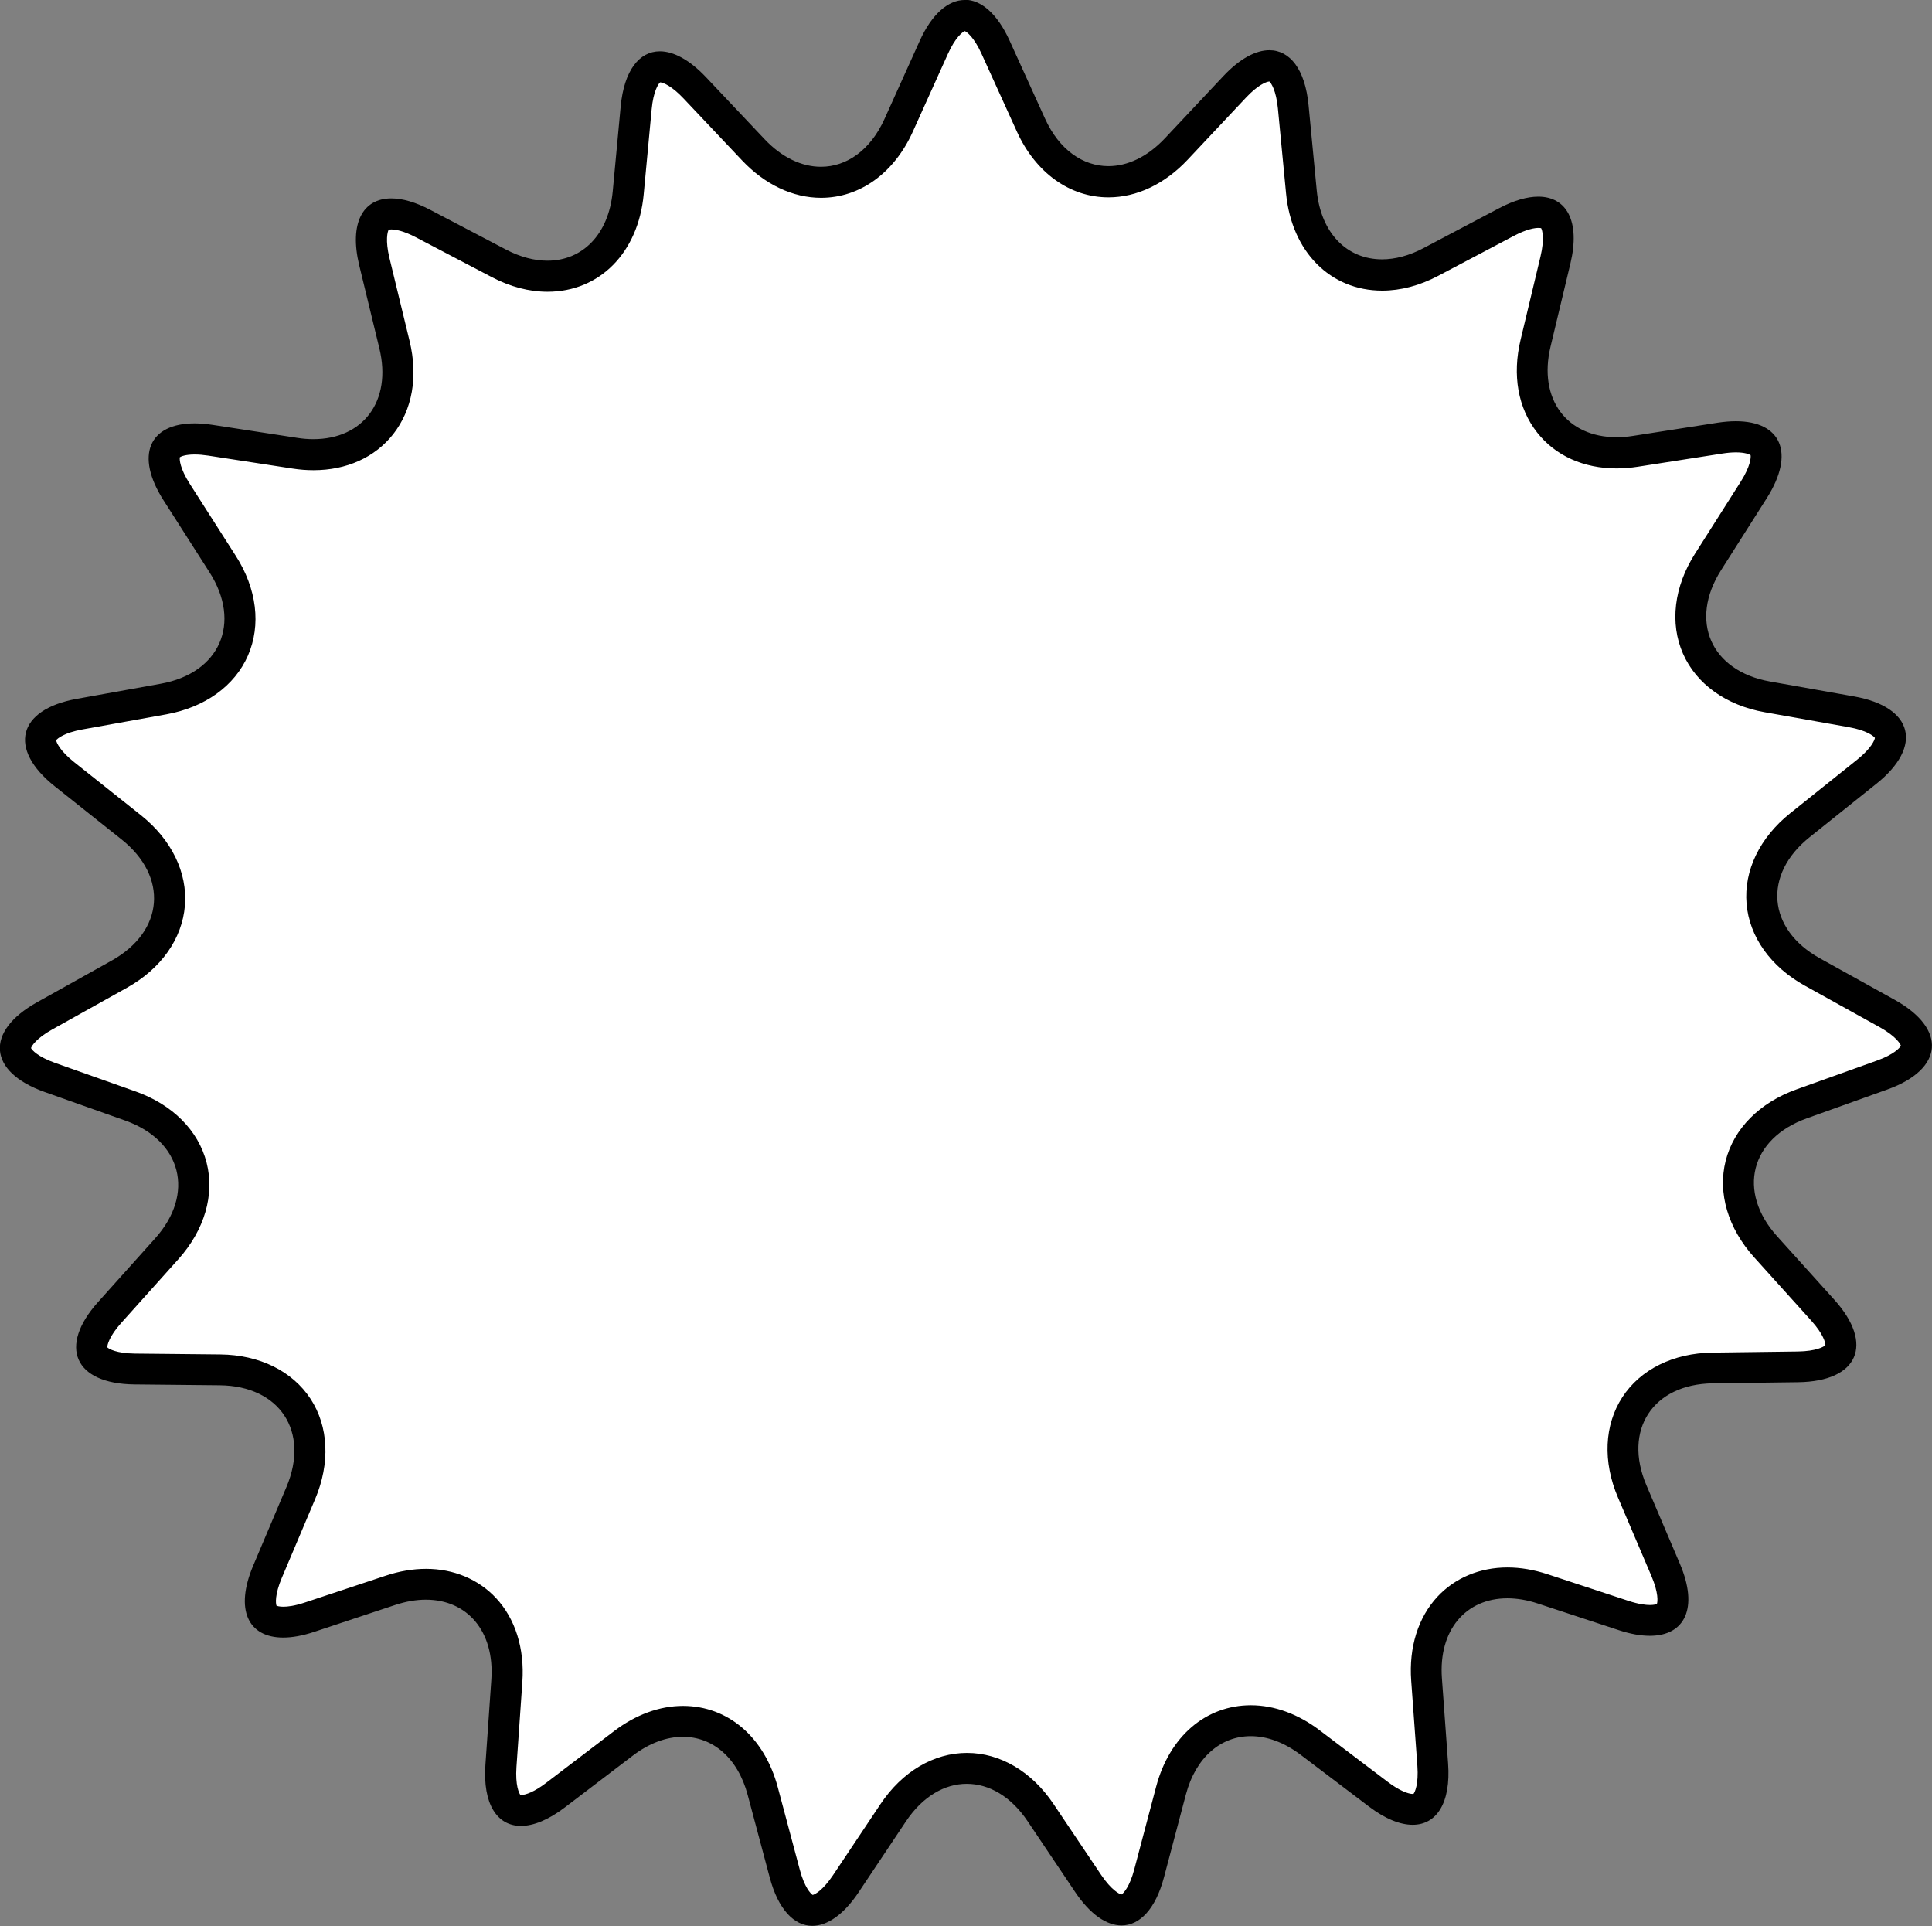
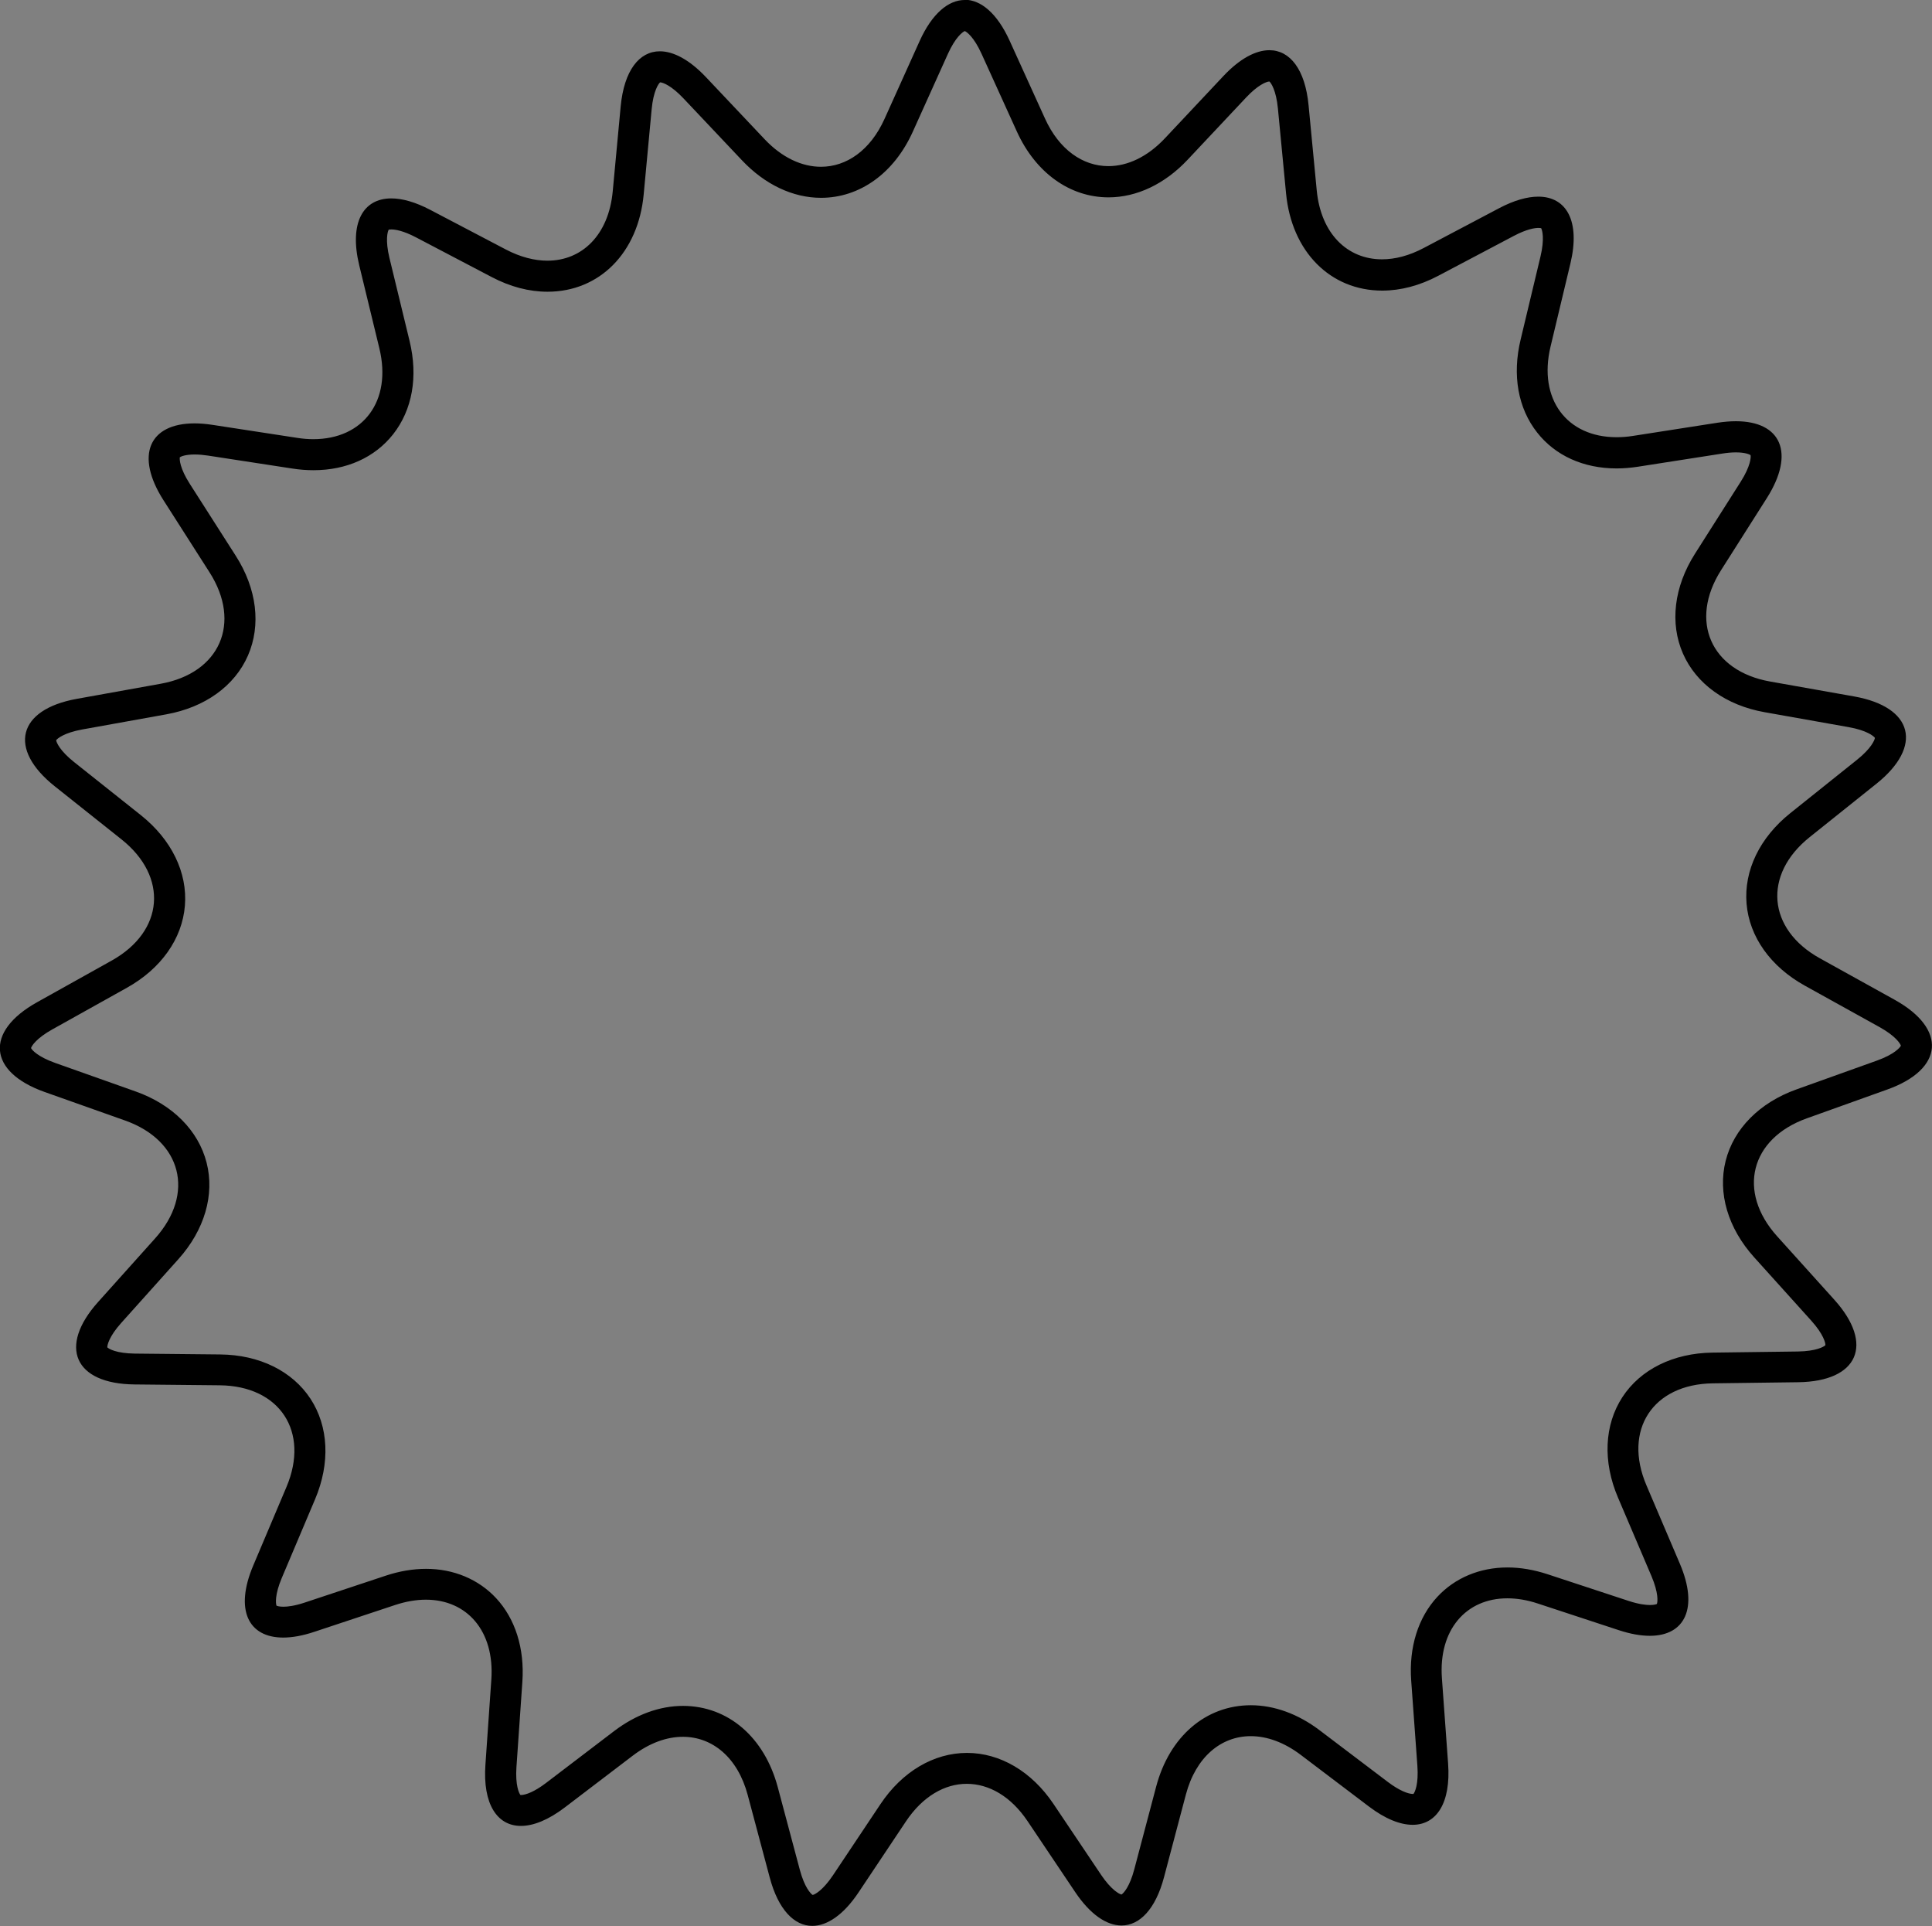
<svg xmlns="http://www.w3.org/2000/svg" id="_レイヤー_2" data-name="レイヤー 2" width="293.81" height="292.87" viewBox="0 0 293.81 292.87">
  <rect x="0" y="0" width="293.81" height="292.87" fill="#808080" stroke="none" />
  <defs>
    <style>
      .cls-1 {
        fill: #fff;
      }
    </style>
  </defs>
  <g id="_2025改修" data-name="2025改修">
    <g>
-       <path class="cls-1" d="M123.55,290.51c-1.69,0-3.26-2.09-4.2-5.59l-3.35-12.55c-1.75-6.54-6.4-10.61-12.14-10.61-3.04,0-6.18,1.16-9.06,3.36l-10.33,7.87c-1.96,1.5-3.82,2.32-5.23,2.32-.76,0-1.33-.23-1.8-.73-.99-1.06-1.45-3.27-1.25-6.06l.9-12.95c.31-4.4-.89-8.3-3.38-10.97-2.22-2.38-5.38-3.69-8.91-3.69-1.74,0-3.56.31-5.4.92l-12.33,4.09c-1.49.49-2.83.75-3.98.75-1.47,0-2.48-.4-2.99-1.18-.82-1.24-.6-3.67.59-6.48l5.06-11.96c2.04-4.82,1.86-9.45-.51-13.06s-6.55-5.62-11.77-5.68l-12.98-.13c-3.34-.03-5.71-.91-6.34-2.35-.63-1.44.32-3.78,2.55-6.26l8.67-9.67c3.49-3.89,4.83-8.34,3.76-12.52-1.06-4.18-4.36-7.45-9.29-9.19l-12.24-4.34c-3.15-1.12-5.1-2.72-5.24-4.28-.13-1.56,1.53-3.47,4.45-5.1l11.34-6.33c4.57-2.55,7.27-6.32,7.62-10.62.35-4.3-1.71-8.46-5.8-11.71l-10.16-8.08c-2.62-2.08-3.95-4.23-3.56-5.75.38-1.52,2.57-2.78,5.86-3.38l12.78-2.3c5.15-.93,8.93-3.61,10.66-7.57,1.73-3.95,1.13-8.56-1.68-12.96l-6.99-10.94c-1.73-2.7-2.32-5.12-1.58-6.46.77-1.41,3.04-1.63,4.32-1.63.74,0,1.55.07,2.4.2l12.83,1.97c.96.15,1.92.22,2.84.22,4.29,0,7.94-1.62,10.26-4.57,2.47-3.14,3.2-7.45,2.06-12.16l-3.06-12.62c-.7-2.87-.57-5.19.35-6.35.18-.22.71-.91,2.24-.91,1.33,0,3,.51,4.83,1.47l11.5,6.03c2.49,1.31,4.99,1.97,7.41,1.97,6.64,0,11.57-5.09,12.28-12.66l1.21-12.93c.14-1.47.8-6.25,3.61-6.25,1.45,0,3.38,1.16,5.29,3.18l8.92,9.44c3.01,3.19,6.66,4.94,10.29,4.94,4.95,0,9.36-3.24,11.81-8.66l5.34-11.84c1.37-3.05,3.13-4.87,4.7-4.87s3.33,1.81,4.71,4.85l5.37,11.82c2.45,5.4,6.86,8.63,11.8,8.63,3.64,0,7.3-1.76,10.31-4.97l8.89-9.46c1.91-2.03,3.83-3.19,5.28-3.19,2.8,0,3.48,4.77,3.62,6.24l1.24,12.93c.73,7.55,5.66,12.63,12.28,12.63,2.44,0,4.94-.67,7.44-1.99l11.48-6.06c1.84-.97,3.51-1.48,4.84-1.48,1.02,0,1.75.3,2.24.9.92,1.16,1.05,3.48.36,6.35l-3.02,12.63c-1.12,4.7-.38,9.01,2.08,12.14,2.32,2.94,5.95,4.56,10.23,4.56h0c.93,0,1.9-.08,2.88-.23l12.83-2c.87-.14,1.69-.2,2.43-.2,1.27,0,3.52.21,4.29,1.62.74,1.34.15,3.75-1.57,6.46l-6.96,10.96c-2.8,4.41-3.39,9.02-1.65,12.97,1.74,3.95,5.53,6.63,10.68,7.54l12.79,2.27c3.29.58,5.48,1.84,5.87,3.36.39,1.52-.94,3.67-3.55,5.76l-10.14,8.11c-4.08,3.26-6.13,7.43-5.77,11.73.36,4.3,3.08,8.06,7.65,10.6l11.36,6.3c2.92,1.62,4.59,3.52,4.46,5.08-.13,1.56-2.08,3.17-5.22,4.29l-12.23,4.38c-4.92,1.76-8.22,5.04-9.27,9.22-1.05,4.18.29,8.63,3.8,12.51l8.7,9.64c2.24,2.48,3.2,4.82,2.57,6.26-.63,1.44-3,2.32-6.34,2.36l-12.98.17c-5.23.07-9.41,2.1-11.76,5.71-2.35,3.61-2.52,8.25-.47,13.06l5.09,11.94c1.2,2.82,1.43,5.24.61,6.48-.52.78-1.53,1.18-3.01,1.18-1.14,0-2.48-.25-3.96-.74l-12.33-4.06c-1.83-.6-3.64-.91-5.37-.91-3.54,0-6.71,1.31-8.93,3.7-2.49,2.68-3.69,6.58-3.37,10.99l.94,12.95c.2,2.79-.25,5-1.24,6.06-.47.5-1.04.74-1.8.74-1.41,0-3.26-.82-5.23-2.31l-10.35-7.84c-2.88-2.18-6.01-3.34-9.04-3.34-5.75,0-10.41,4.08-12.14,10.64l-3.32,12.55c-.93,3.51-2.49,5.6-4.19,5.6-1.49,0-3.39-1.51-5.09-4.04l-7.24-10.78c-2.91-4.33-6.89-6.72-11.2-6.72s-8.3,2.4-11.21,6.75l-7.21,10.8c-1.7,2.54-3.6,4.05-5.09,4.05Z" />
      <path d="M146.71,4.72c.31.12,1.41.92,2.56,3.46l5.37,11.82c2.85,6.27,8.06,10.01,13.94,10.01,4.29,0,8.56-2.03,12.02-5.71l8.89-9.46c1.77-1.89,3.06-2.42,3.55-2.45.26.22,1.03,1.33,1.3,4.11l1.24,12.93c.85,8.83,6.72,14.76,14.62,14.76,2.82,0,5.7-.76,8.54-2.26l11.48-6.06c1.99-1.05,3.2-1.21,3.74-1.21.21,0,.35.02.41.04.17.28.55,1.59-.1,4.31l-3.02,12.63c-1.3,5.41-.4,10.44,2.52,14.14,2.77,3.52,7.06,5.45,12.08,5.45,1.05,0,2.15-.09,3.24-.26l12.83-2c.75-.12,1.44-.18,2.07-.18,1.37,0,2.05.29,2.23.42.07.32,0,1.68-1.5,4.04l-6.96,10.96c-3.19,5.02-3.85,10.56-1.82,15.18s6.56,7.87,12.42,8.91l12.78,2.27c2.76.49,3.8,1.36,3.99,1.63-.04.33-.54,1.59-2.73,3.34l-10.14,8.11c-4.65,3.72-7.07,8.73-6.65,13.77.42,5.03,3.65,9.57,8.86,12.46l11.36,6.3c2.45,1.36,3.16,2.52,3.25,2.83-.14.3-1.03,1.33-3.66,2.27l-12.23,4.38c-5.6,2.01-9.52,5.96-10.76,10.86-1.23,4.9.35,10.24,4.33,14.66l8.69,9.64c1.87,2.08,2.17,3.4,2.15,3.73-.23.24-1.4.92-4.2.96l-12.98.17c-5.95.08-10.95,2.55-13.7,6.78s-3,9.8-.66,15.27l5.09,11.94c1.09,2.57.95,3.92.82,4.23-.1.05-.41.16-1.06.16-.61,0-1.67-.11-3.23-.62l-12.33-4.06c-2.07-.68-4.12-1.03-6.1-1.03-4.2,0-7.98,1.58-10.65,4.45-2.94,3.16-4.36,7.7-3.99,12.77l.94,12.95c.2,2.79-.38,4.01-.6,4.27-.02,0-.06,0-.1,0-.67,0-2.02-.48-3.8-1.83l-10.35-7.84c-3.29-2.5-6.91-3.81-10.46-3.82-6.87,0-12.4,4.75-14.42,12.39l-3.32,12.55c-.71,2.7-1.66,3.68-1.95,3.84-.32-.06-1.54-.67-3.1-2.99l-7.24-10.78c-3.31-4.93-8.11-7.76-13.15-7.76-5.06,0-9.86,2.84-13.17,7.8l-7.21,10.8c-1.56,2.33-2.78,2.94-3.09,3-.28-.16-1.24-1.13-1.96-3.84l-3.35-12.55c-2.04-7.62-7.56-12.35-14.41-12.36-3.56,0-7.19,1.33-10.49,3.84l-10.33,7.87c-1.78,1.36-3.13,1.84-3.8,1.84-.04,0-.08,0-.1,0-.22-.25-.8-1.48-.61-4.26l.9-12.95c.35-5.06-1.07-9.59-4.01-12.74-2.67-2.86-6.45-4.44-10.63-4.44-1.99,0-4.06.35-6.14,1.04l-12.32,4.09c-1.56.52-2.62.63-3.24.63s-.95-.11-1.05-.16c-.12-.31-.28-1.66.81-4.23l5.06-11.96c2.32-5.48,2.06-11.05-.7-15.27-2.77-4.22-7.77-6.68-13.72-6.74l-12.98-.13c-2.8-.03-3.97-.71-4.2-.95-.02-.33.27-1.66,2.14-3.74l8.67-9.67c3.97-4.43,5.54-9.78,4.29-14.67-1.25-4.89-5.18-8.84-10.79-10.83l-12.24-4.34c-2.64-.94-3.53-1.96-3.67-2.26.09-.32.8-1.48,3.24-2.84l11.34-6.33c5.2-2.9,8.41-7.45,8.82-12.48.41-5.03-2.03-10.04-6.68-13.75l-10.16-8.08c-2.19-1.74-2.7-3-2.74-3.33.19-.27,1.23-1.14,3.99-1.64l12.78-2.3c5.86-1.06,10.38-4.31,12.4-8.94,2.02-4.63,1.35-10.16-1.86-15.17l-6.99-10.94c-1.51-2.36-1.58-3.72-1.51-4.04.18-.13.87-.42,2.26-.42.62,0,1.31.06,2.04.17l12.83,1.97c1.08.17,2.16.25,3.2.25,5.03,0,9.33-1.94,12.11-5.47,2.92-3.72,3.81-8.75,2.5-14.17l-3.06-12.62c-.66-2.72-.29-4.02-.12-4.31.07-.02.2-.04.42-.04.54,0,1.74.16,3.73,1.2l11.5,6.03c2.83,1.49,5.7,2.24,8.51,2.24,7.92,0,13.8-5.95,14.62-14.8l1.21-12.93c.26-2.78,1.03-3.9,1.29-4.11.46.02,1.76.54,3.55,2.44l8.92,9.44c3.46,3.66,7.72,5.68,12,5.68,5.9,0,11.11-3.75,13.95-10.04l5.34-11.84c1.15-2.55,2.25-3.35,2.56-3.47M100.42,12.48h0,0M59.13,34.88h0,0M27.36,69.47h0,0M8.53,112.51h0,0M146.7,0c-2.48,0-4.97,2.08-6.85,6.25l-5.34,11.84c-2.16,4.78-5.78,7.27-9.66,7.27-2.88,0-5.91-1.37-8.58-4.2l-8.92-9.44c-2.5-2.64-4.93-3.92-7-3.92-3.13,0-5.44,2.91-5.96,8.38l-1.21,12.93c-.62,6.62-4.66,10.53-9.93,10.53-1.97,0-4.12-.55-6.32-1.7l-11.5-6.03c-2.25-1.18-4.25-1.74-5.92-1.74-4.33,0-6.43,3.76-4.88,10.17l3.06,12.62c1.95,8.04-2.48,13.82-10.03,13.82-.79,0-1.62-.06-2.48-.2l-12.83-1.97c-.99-.15-1.91-.23-2.76-.23-6.91,0-9.1,4.85-4.72,11.7l6.99,10.94c4.92,7.7,1.58,15.33-7.41,16.95l-12.78,2.3c-8.99,1.62-10.5,7.6-3.35,13.29l10.16,8.08c7.15,5.69,6.47,13.98-1.5,18.43l-11.34,6.33c-7.98,4.45-7.46,10.6,1.15,13.65l12.24,4.34c8.61,3.06,10.66,11.12,4.56,17.92l-8.67,9.67c-6.1,6.8-3.62,12.44,5.52,12.54l12.98.13c9.14.09,13.7,7.06,10.14,15.47l-5.06,11.96c-2.83,6.7-.76,10.93,4.57,10.93,1.37,0,2.95-.28,4.72-.87l12.32-4.09c1.64-.54,3.21-.8,4.66-.8,6.24,0,10.46,4.75,9.95,12.14l-.9,12.95c-.42,5.99,1.78,9.31,5.4,9.31,1.89,0,4.16-.9,6.66-2.8l10.33-7.87c2.56-1.95,5.19-2.88,7.64-2.88,4.49,0,8.34,3.14,9.86,8.86l3.35,12.55c1.29,4.85,3.71,7.34,6.47,7.34,2.26,0,4.76-1.68,7.04-5.1l7.21-10.8c2.54-3.8,5.9-5.71,9.25-5.7,3.35,0,6.7,1.89,9.24,5.68l7.24,10.78c2.29,3.41,4.78,5.08,7.05,5.08,2.76,0,5.18-2.5,6.46-7.35l3.32-12.55c1.52-5.73,5.36-8.89,9.87-8.89,2.44,0,5.06.92,7.62,2.86l10.35,7.84c2.49,1.89,4.76,2.78,6.65,2.78,3.63,0,5.83-3.32,5.39-9.32l-.94-12.95c-.54-7.4,3.69-12.17,9.95-12.17,1.45,0,3,.25,4.63.79l12.34,4.06c1.76.58,3.33.85,4.7.85,5.35,0,7.43-4.25,4.57-10.95l-5.09-11.94c-3.58-8.4.96-15.38,10.1-15.5l12.98-.17c9.14-.12,11.6-5.77,5.49-12.55l-8.69-9.64c-6.12-6.79-4.09-14.86,4.52-17.94l12.23-4.38c8.6-3.08,9.1-9.22,1.11-13.65l-11.36-6.3c-7.99-4.43-8.69-12.73-1.55-18.43l10.14-8.11c7.14-5.71,5.62-11.68-3.38-13.28l-12.79-2.27c-9-1.6-12.35-9.21-7.45-16.93l6.96-10.96c4.35-6.86,2.17-11.69-4.71-11.69-.86,0-1.79.08-2.8.23l-12.83,2c-.87.14-1.71.2-2.52.2-7.53,0-11.95-5.77-10.03-13.79l3.02-12.63c1.53-6.4-.57-10.16-4.89-10.16-1.67,0-3.68.56-5.94,1.75l-11.48,6.06c-2.21,1.17-4.36,1.72-6.34,1.72-5.26,0-9.3-3.89-9.93-10.5l-1.24-12.93c-.52-5.47-2.84-8.37-5.96-8.37-2.07,0-4.5,1.28-7,3.94l-8.89,9.46c-2.67,2.84-5.7,4.23-8.59,4.23-3.87,0-7.49-2.48-9.65-7.25l-5.37-11.82c-1.89-4.16-4.37-6.23-6.85-6.23h0Z" />
    </g>
  </g>
</svg>